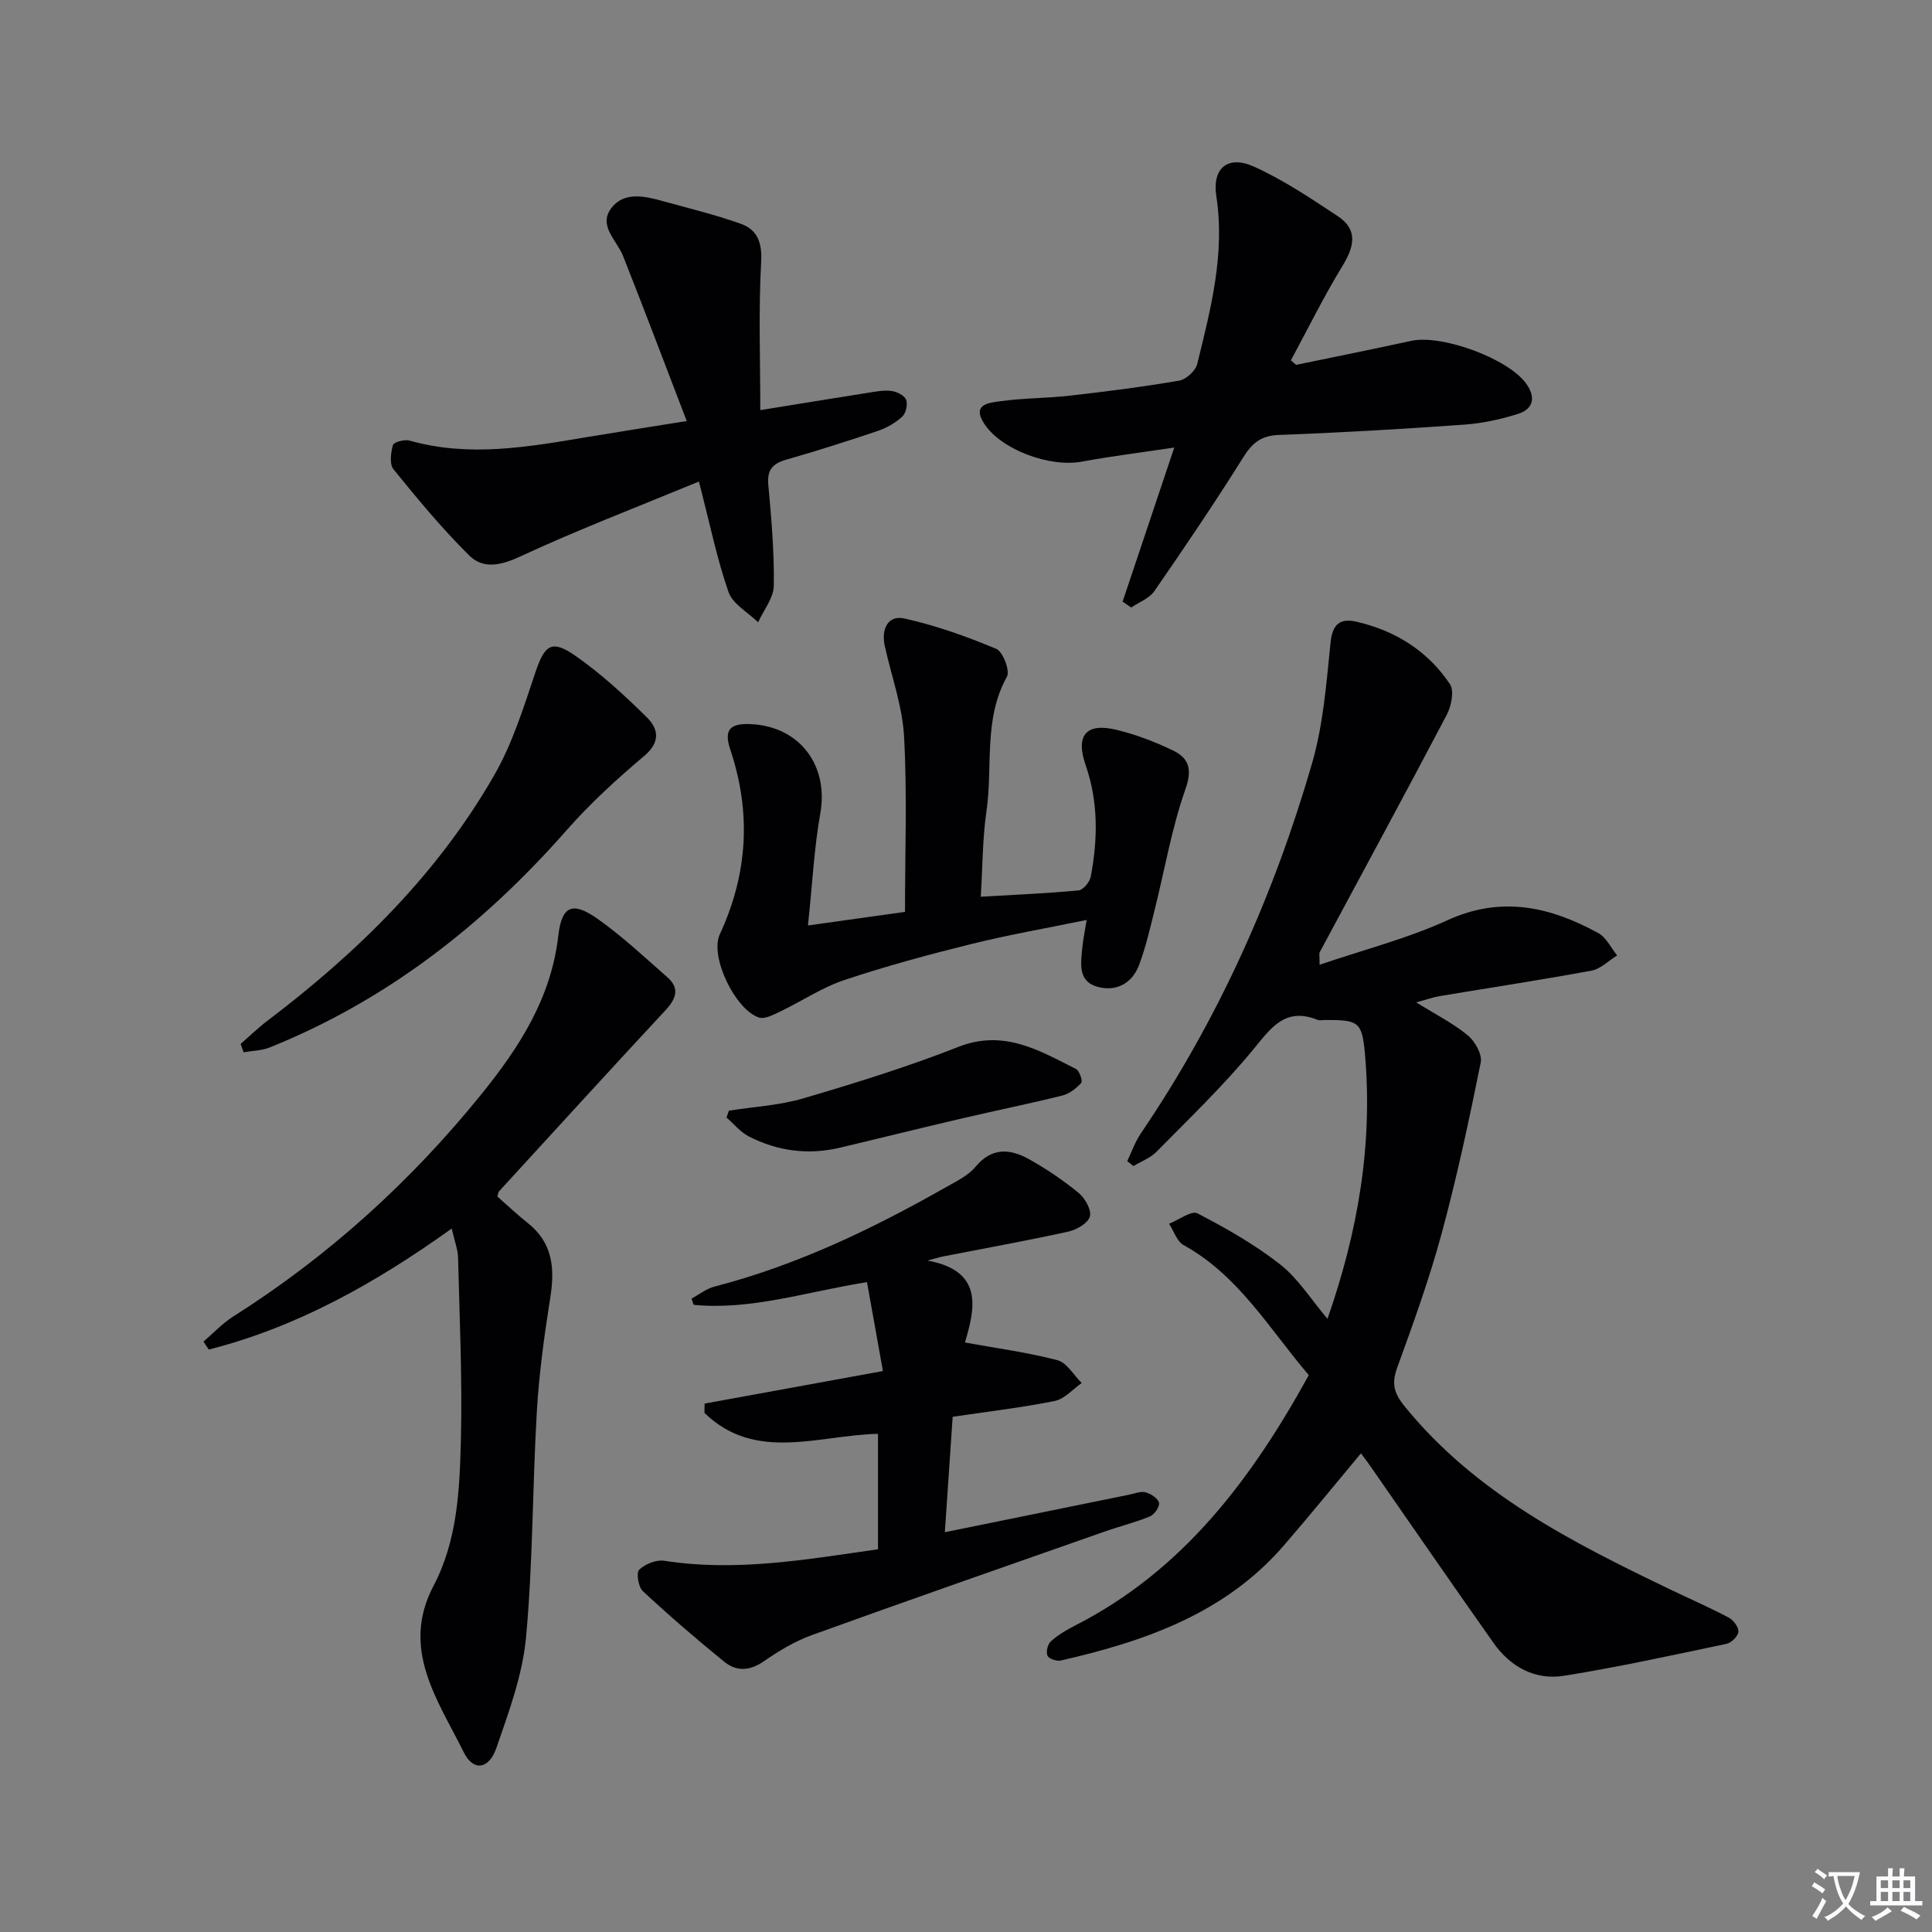
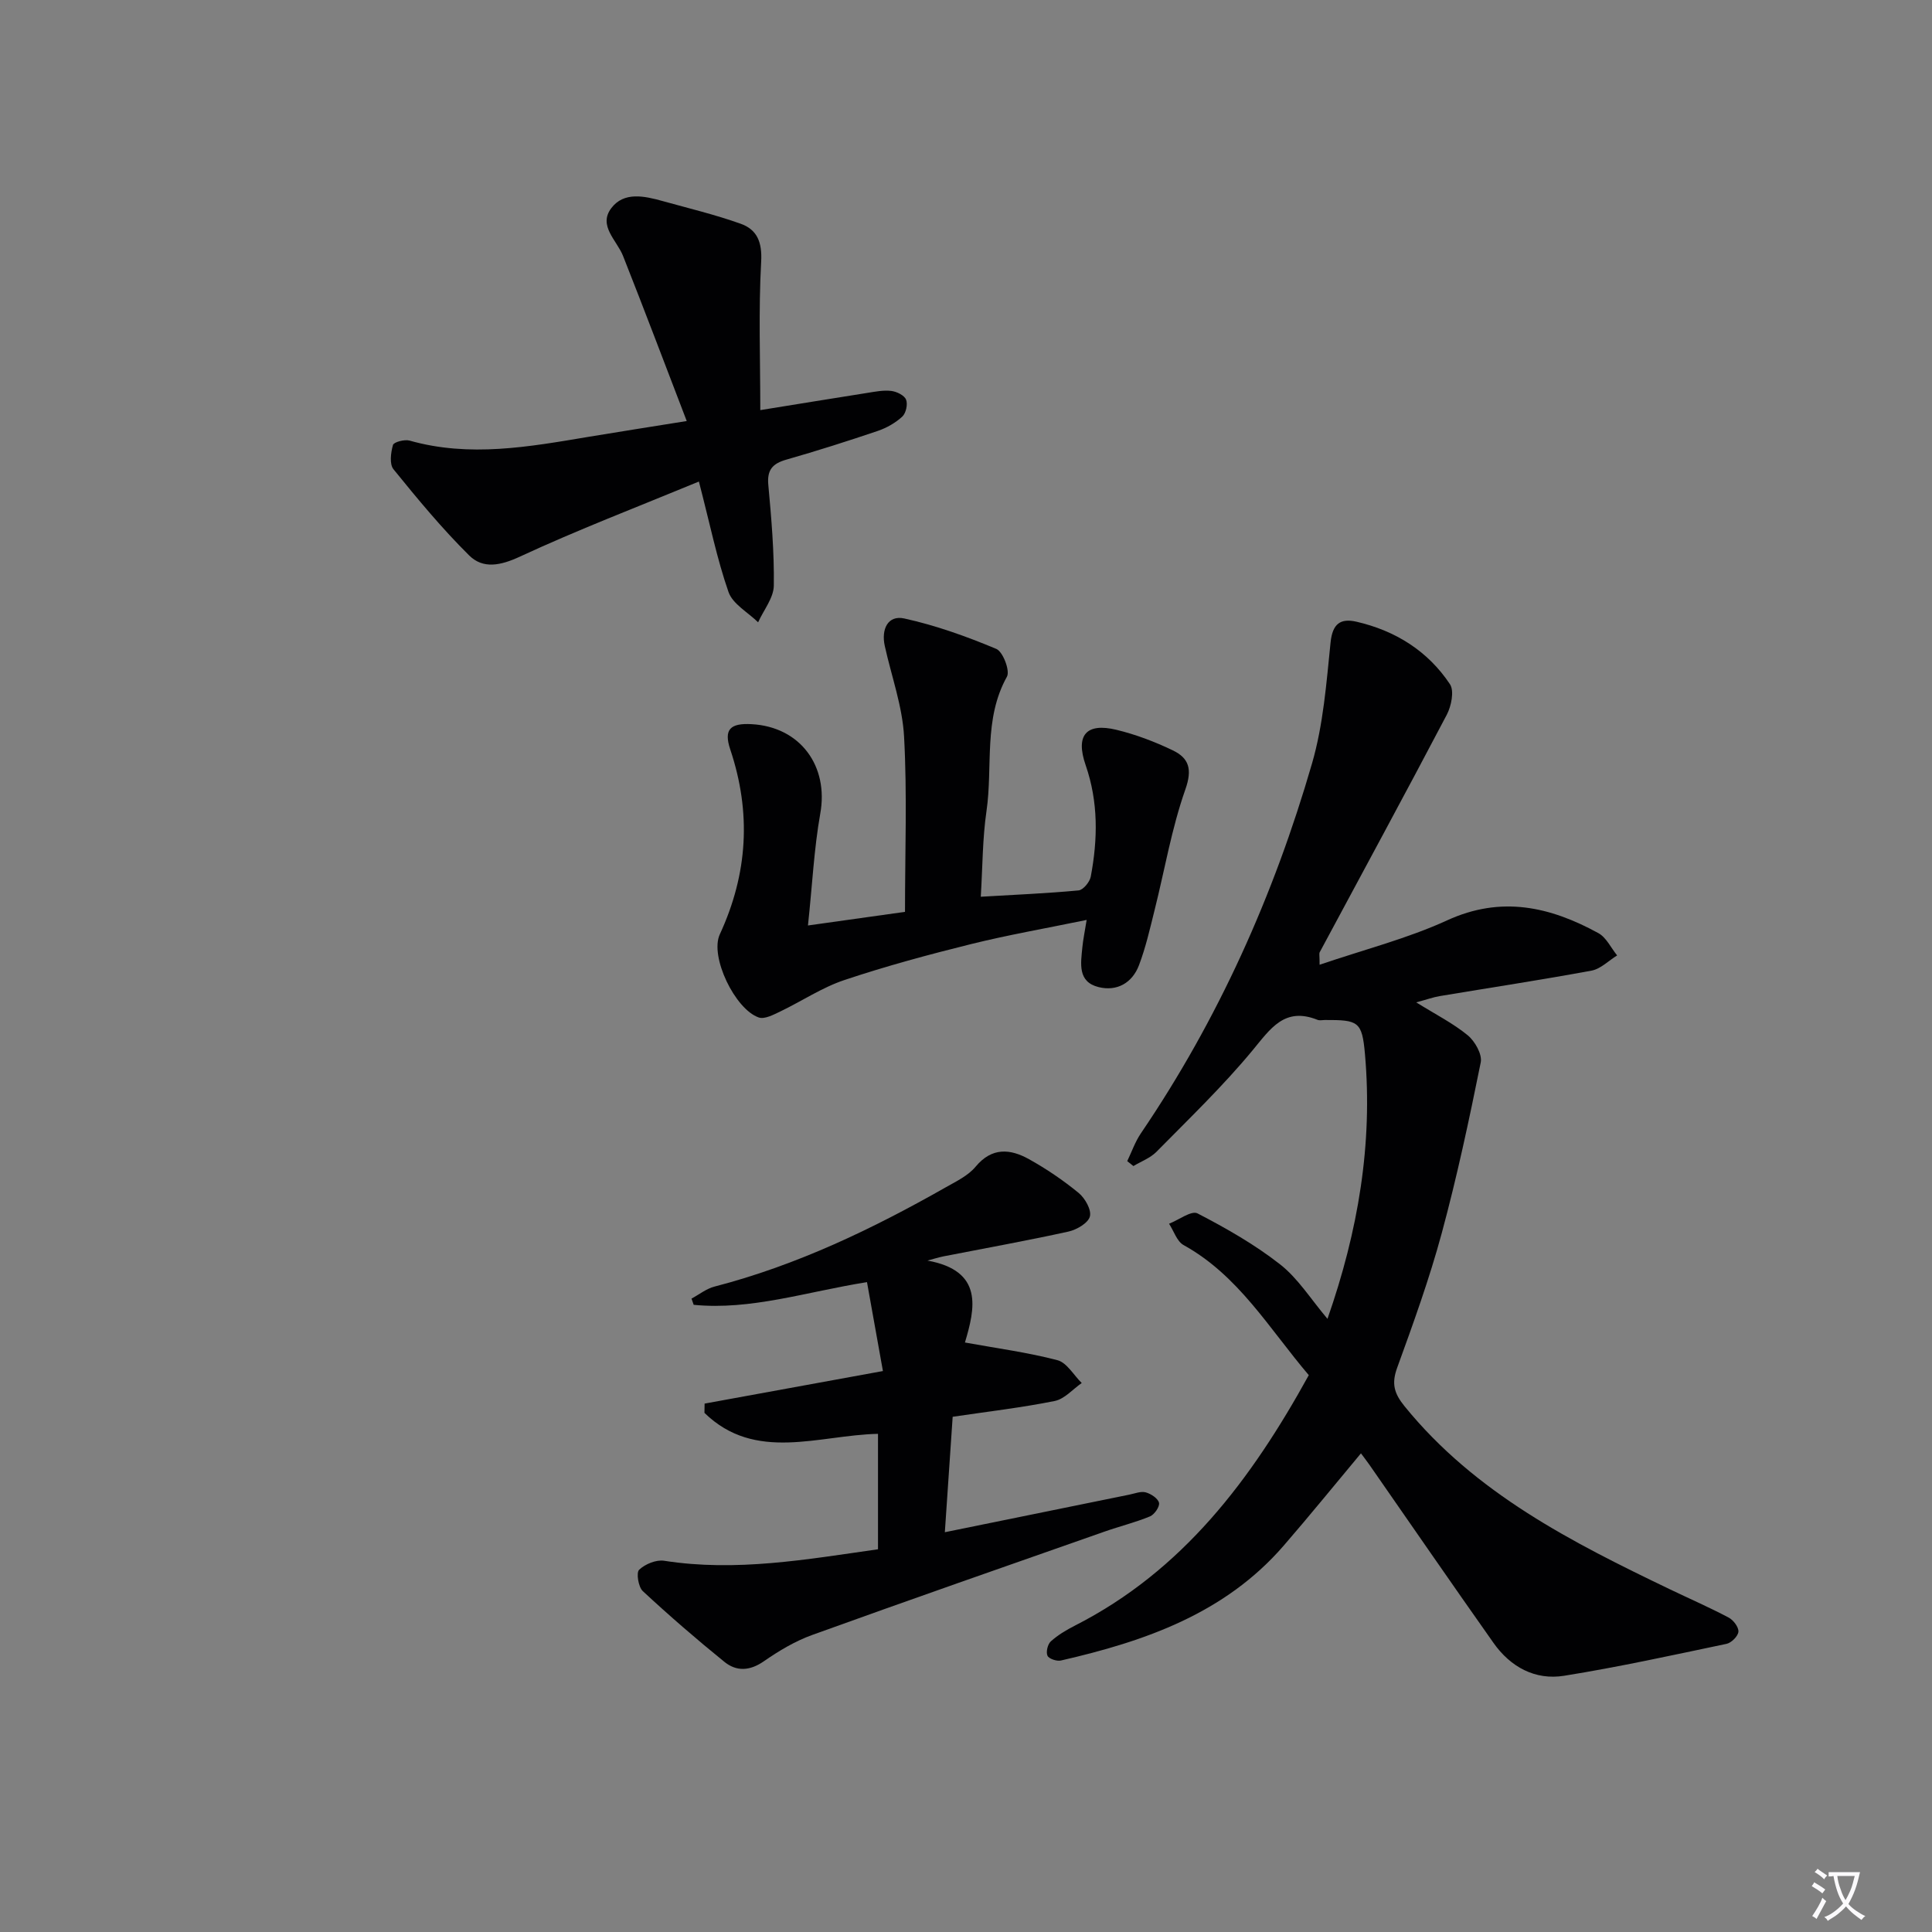
<svg xmlns="http://www.w3.org/2000/svg" enable-background="new 0 0 400 400" viewBox="0 0 400 400">
  <rect x="0" y="0" width="400" height="400" fill="#808080" stroke="none" />
  <path d="m377.9 391.2c-.2.3-.4.5-.6.8-.7-.6-1.4-1-2.2-1.5.2-.3.4-.5.5-.8.6.4 1.4.8 2.3 1.5zm-1.8 6.1c-.2-.2-.5-.4-.9-.6.4-.6.8-1.2 1.2-1.9s.7-1.3.9-1.9c.3.3.5.5.8.7-.7 1.3-1.4 2.6-2 3.7zm2.2-9c-.3.3-.5.5-.6.8-.6-.6-1.3-1.1-2-1.5.3-.3.5-.5.6-.7.6.5 1.3.9 2 1.4zm.3.2v-.9h2 4.5c-.3 1.3-.6 2.5-1 3.6s-.9 2.1-1.4 3c.4.5 1 1 1.6 1.4s1.2.8 1.9 1.1c-.3.2-.5.4-.8.8-.4-.3-1-.7-1.6-1.2s-1.2-1.1-1.6-1.6c-.5.6-1.1 1.1-1.7 1.6s-1.4.9-2.1 1.4c-.1-.3-.3-.5-.7-.8.6-.2 1.2-.5 1.9-1s1.4-1.1 2-1.8c-.5-.8-.9-1.6-1.2-2.5s-.6-2-.8-3.2c-.4.1-.7.1-1 .1zm2.5 2.7c.3 1 .7 1.7 1 2.2.3-.5.6-1.1 1-2s.6-1.9.9-3h-3.2-.4c.1.9.3 1.8.7 2.8z" fill="#fbfafc" />
-   <path d="m396.5 388.5v1.5 3.6h1.5v.9c-.4 0-1 0-1.7 0h-7.9c-.5 0-.9 0-1.2 0v-.9h1.3v-3.5c0-.7 0-1.2 0-1.6h2.4c0-.8 0-1.4 0-1.7h1c0 .3-.1.8-.1 1.7h1.5c0-.8 0-1.4 0-1.7h1c0 .3-.1.9-.1 1.7zm-8.2 9.2c-.2-.3-.5-.5-.8-.8.8-.3 1.4-.6 1.9-.9s1-.7 1.4-1.1c.3.3.6.5.9.8-1.6 1-2.8 1.6-3.4 2zm2.6-6.8v-1.6h-1.5v1.6zm0 2.7v-1.9h-1.5v1.9zm2.4-2.7v-1.6h-1.5v1.6zm0 2.7v-1.9h-1.5v1.9zm.2 2 .7-.8c.4.2.9.5 1.6.8s1.3.7 1.8 1c-.3.3-.5.5-.8.8-.4-.3-1.5-1-3.3-1.8zm2-4.7v-1.6h-1.4v1.6zm0 2.7v-1.9h-1.4v1.9z" fill="#fbfafc" />
  <g fill="#010103">
    <path d="m273.21 199.74c9.31-3.17 18.2-5.43 26.4-9.19 11.23-5.15 21.33-2.82 31.31 2.64 1.65.9 2.61 3.05 3.89 4.62-1.76 1.08-3.41 2.8-5.31 3.15-10.44 1.93-20.94 3.52-31.41 5.27-1.38.23-2.71.72-4.88 1.3 4.06 2.52 7.64 4.33 10.66 6.81 1.5 1.23 3.04 3.95 2.7 5.62-2.39 11.86-4.92 23.71-8.08 35.38-2.55 9.43-5.89 18.67-9.23 27.86-1.18 3.26-.64 5.26 1.53 7.94 14.64 18.04 34.66 28.16 54.97 37.92 4.05 1.94 8.17 3.74 12.14 5.84.98.52 2.09 1.98 2.02 2.92-.07.93-1.45 2.31-2.46 2.52-11.18 2.35-22.35 4.8-33.62 6.61-6.02.97-11.12-1.83-14.63-6.81-8.64-12.23-17.12-24.56-25.67-36.85-.65-.93-1.35-1.82-1.77-2.39-5.37 6.43-10.57 12.84-15.97 19.08-12.18 14.08-28.73 19.82-46.14 23.81-.86.2-2.5-.35-2.79-.99-.35-.77.04-2.39.7-2.98 1.46-1.31 3.21-2.35 4.97-3.25 22.37-11.38 36.56-30.32 48.43-51.86-8.2-9.63-14.53-20.63-25.92-26.93-1.39-.77-2.02-2.91-3.01-4.42 2-.78 4.63-2.79 5.89-2.14 5.95 3.08 11.87 6.45 17.12 10.57 3.7 2.9 6.32 7.16 9.79 11.26 6.36-18.18 9.4-36.2 7.76-54.82-.6-6.79-1.38-7.07-8.32-7.05-.5 0-1.06.14-1.49-.03-6.84-2.74-9.74 1.82-13.49 6.35-6.13 7.4-13.11 14.11-19.87 20.97-1.27 1.29-3.16 1.98-4.77 2.95-.43-.34-.85-.68-1.28-1.02.93-1.93 1.64-4.01 2.83-5.76 16.03-23.59 27.54-49.32 35.44-76.61 2.33-8.04 2.97-16.63 3.83-25.02.4-3.89 2.06-5.05 5.37-4.29 8.05 1.86 14.77 6.05 19.35 12.94.92 1.39.28 4.53-.66 6.32-8.65 16.47-17.54 32.82-26.33 49.21-.12.26 0 .65 0 2.55z" />
-     <path d="m42.13 277.76c2.04-1.74 3.9-3.76 6.14-5.18 19.73-12.5 36.79-27.95 51.45-46.1 7.82-9.68 14.38-19.85 15.86-32.68.73-6.31 2.94-7.25 8.22-3.51 5.09 3.61 9.7 7.93 14.4 12.07 2.59 2.28 1.77 4.44-.41 6.79-11.55 12.43-22.99 24.97-34.45 37.48-.2.22-.21.6-.37 1.09 2.06 1.81 4.11 3.76 6.31 5.5 5.11 4.05 5.62 9.28 4.67 15.3-1.24 7.84-2.33 15.74-2.8 23.65-.92 15.6-.8 31.28-2.24 46.82-.72 7.78-3.56 15.46-6.15 22.93-1.53 4.4-4.76 4.9-6.75.86-5.31-10.74-13.14-21.34-6.27-34.41 4.96-9.44 5.42-19.85 5.68-30.1.32-12.6-.27-25.22-.58-37.84-.04-1.76-.74-3.5-1.32-6.07-15.73 11.26-31.98 20.4-50.29 25.05-.38-.54-.74-1.09-1.1-1.65z" />
    <path d="m192.02 260.99c11.71 2.11 9.84 9.97 7.76 16.96 6.65 1.21 13 2.05 19.14 3.66 1.96.51 3.37 3.09 5.04 4.73-1.86 1.29-3.56 3.31-5.6 3.72-6.79 1.37-13.71 2.17-21.12 3.27-.52 7.75-1.04 15.3-1.62 23.9 13.35-2.72 25.77-5.26 38.19-7.78 1.14-.23 2.39-.75 3.41-.47 1.08.3 2.53 1.25 2.74 2.16.18.79-.95 2.43-1.86 2.81-3.05 1.26-6.29 2.05-9.41 3.15-20.19 7.09-40.4 14.13-60.53 21.4-3.55 1.28-6.92 3.3-10.03 5.46-2.9 2.01-5.65 2.13-8.15.11-5.79-4.69-11.44-9.58-16.9-14.65-.92-.86-1.39-3.82-.75-4.42 1.24-1.18 3.53-2.12 5.18-1.86 14.89 2.33 29.44-.27 44.27-2.38 0-8 0-15.77 0-23.9-12.25.26-25.39 5.94-35.93-4.34.01-.64.02-1.28.03-1.92 11.94-2.18 23.88-4.36 36.92-6.74-1.11-6.2-2.17-12.08-3.3-18.41-12.68 2.03-24.04 5.86-35.88 4.7-.15-.43-.3-.86-.45-1.29 1.59-.85 3.08-2.06 4.77-2.49 17.04-4.41 32.73-11.95 47.94-20.59 2.16-1.22 4.58-2.39 6.11-4.23 3.38-4.07 7.18-3.71 11.06-1.55 3.61 2.01 7.09 4.37 10.28 6.99 1.32 1.09 2.68 3.5 2.32 4.87-.36 1.36-2.72 2.74-4.42 3.12-8.58 1.89-17.24 3.44-25.86 5.13-1.14.23-2.24.59-3.35.88z" />
    <path d="m167.28 191.61c8.07-1.13 14.59-2.05 20.09-2.82 0-12.43.46-24.38-.19-36.26-.34-6.32-2.62-12.54-4-18.81-.75-3.41.61-6.42 4.05-5.67 6.51 1.43 12.89 3.72 19.05 6.3 1.37.58 2.87 4.52 2.2 5.74-4.92 8.83-2.89 18.59-4.24 27.85-.83 5.69-.8 11.51-1.18 17.72 7.09-.42 13.68-.69 20.24-1.31.96-.09 2.32-1.74 2.53-2.85 1.46-7.75 1.59-15.44-1.06-23.09-2.15-6.22.13-8.82 6.38-7.31 4.01.97 7.96 2.47 11.68 4.26 3.35 1.62 4.06 3.91 2.58 8.1-2.84 8.06-4.27 16.62-6.36 24.95-.96 3.85-1.84 7.75-3.24 11.44-1.39 3.65-4.55 5.46-8.35 4.52-4.4-1.09-3.69-4.9-3.37-8.23.15-1.6.49-3.18.89-5.68-8.42 1.74-16.2 3.09-23.84 4.98-8.84 2.19-17.66 4.57-26.3 7.46-4.65 1.55-8.85 4.39-13.32 6.53-1.39.66-3.22 1.64-4.42 1.23-4.91-1.67-10.2-12.62-8.07-17.22 5.8-12.55 6.55-25.17 2.16-38.28-1.39-4.16.01-5.47 4.42-5.23 10.09.55 16.01 8.68 14.21 18.56-1.29 7.28-1.64 14.73-2.54 23.12z" />
    <path d="m144.7 99.7c-12.8 5.29-25.12 10-37.05 15.54-4.03 1.87-7.64 2.6-10.51-.24-5.62-5.56-10.68-11.69-15.67-17.84-.87-1.07-.56-3.45-.11-5.03.17-.61 2.4-1.2 3.44-.91 12.43 3.52 24.71 1.29 37-.77 6.34-1.06 12.69-2.04 20.38-3.28-4.52-11.77-8.76-23-13.18-34.17-1.29-3.26-5.19-6.25-2.45-9.89 2.62-3.49 6.88-2.53 10.65-1.48 5.4 1.5 10.87 2.81 16.14 4.69 3.42 1.22 4.48 3.81 4.25 7.89-.56 10.04-.18 20.14-.18 30.7 8.2-1.32 15.19-2.47 22.19-3.57 1.64-.26 3.33-.6 4.94-.4 1.12.14 2.69.9 3.05 1.8.39.95-.02 2.81-.78 3.51-1.4 1.29-3.21 2.33-5.03 2.95-6.28 2.13-12.6 4.14-18.97 5.96-2.83.81-4.03 2.09-3.74 5.22.64 6.94 1.24 13.93 1.14 20.88-.04 2.54-2.11 5.05-3.25 7.58-2.11-2.07-5.25-3.77-6.13-6.27-2.39-6.85-3.83-14.02-6.13-22.87z" />
-     <path d="m268.36 75.54c7.94-1.65 15.89-3.24 23.82-4.97 6.31-1.37 19.99 3.62 23.77 8.81 2.05 2.81 1.59 5.28-1.66 6.31-3.61 1.15-7.42 1.96-11.19 2.23-12.76.91-25.54 1.66-38.33 2.13-3.67.14-5.49 1.64-7.36 4.62-5.89 9.41-12.12 18.61-18.43 27.74-1.04 1.5-3.16 2.26-4.77 3.37-.6-.4-1.19-.81-1.79-1.21 3.48-10.37 6.95-20.74 10.7-31.91-6.78 1.02-13.01 1.78-19.17 2.92-6.62 1.23-16.79-2.49-20.26-7.98-2.54-4 1.3-4.23 3.37-4.52 4.76-.68 9.61-.61 14.39-1.16 7.58-.86 15.16-1.82 22.67-3.11 1.44-.25 3.4-2.03 3.75-3.44 2.8-11.41 5.8-22.8 3.95-34.81-.88-5.71 2.37-8.48 7.71-6.1 6.12 2.74 11.8 6.57 17.43 10.29 4.27 2.82 3.42 6.32.98 10.32-3.86 6.32-7.15 13-10.67 19.53.35.33.72.63 1.09.94z" />
-     <path d="m49.82 216.14c1.83-1.6 3.58-3.31 5.52-4.78 18.73-14.21 35.34-30.47 47.07-51.02 3.73-6.53 6.02-13.95 8.44-21.14 1.92-5.7 3.36-6.88 8.36-3.37 5.27 3.69 10.08 8.12 14.68 12.65 2.38 2.34 2.96 5.09-.48 8-5.68 4.79-11.23 9.87-16.13 15.44-17.19 19.54-37.15 35.17-61.43 44.94-1.67.67-3.6.68-5.41 1-.22-.59-.42-1.16-.62-1.72z" />
-     <path d="m150.91 229.95c5.15-.81 10.47-1.09 15.43-2.55 10.8-3.18 21.6-6.53 32.07-10.65 9.39-3.69 16.72.71 24.36 4.57.72.36 1.43 2.5 1.09 2.88-1.02 1.14-2.45 2.25-3.91 2.62-6.93 1.72-13.93 3.13-20.88 4.76-8.41 1.96-16.78 4.05-25.18 6.04-6.57 1.55-12.92.72-18.88-2.35-1.74-.9-3.07-2.58-4.59-3.9.15-.48.32-.95.49-1.42z" />
  </g>
</svg>